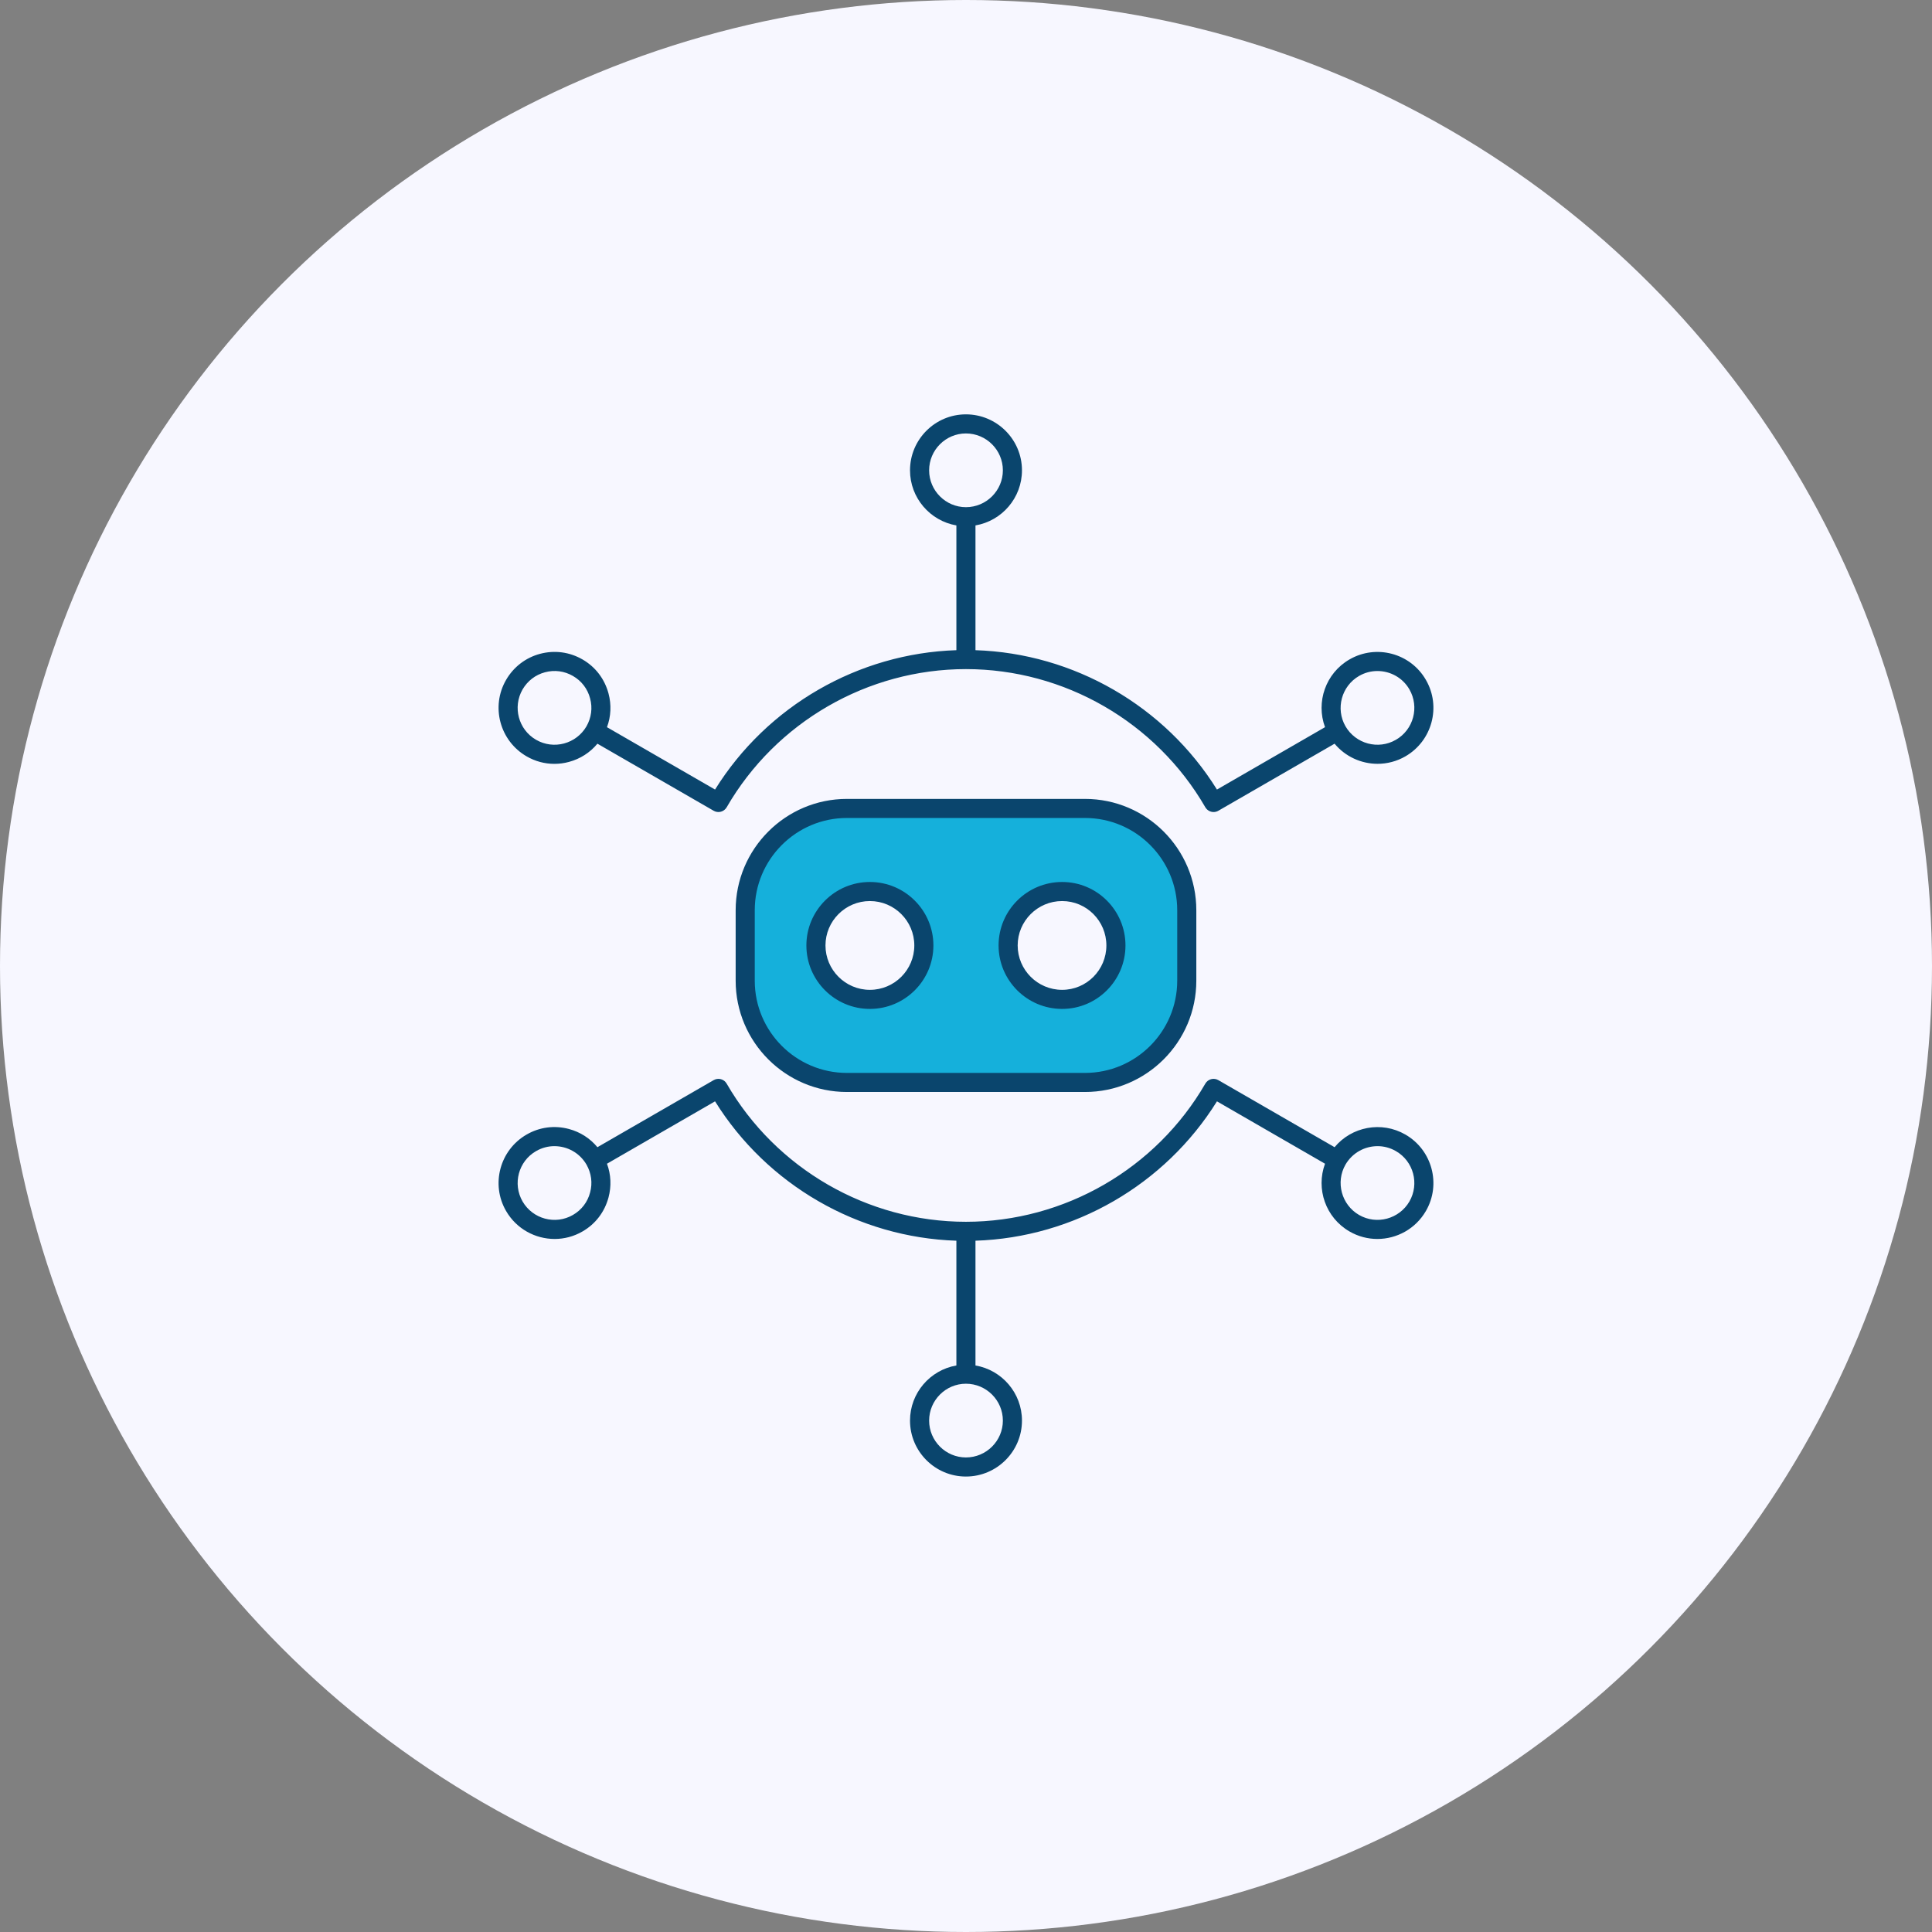
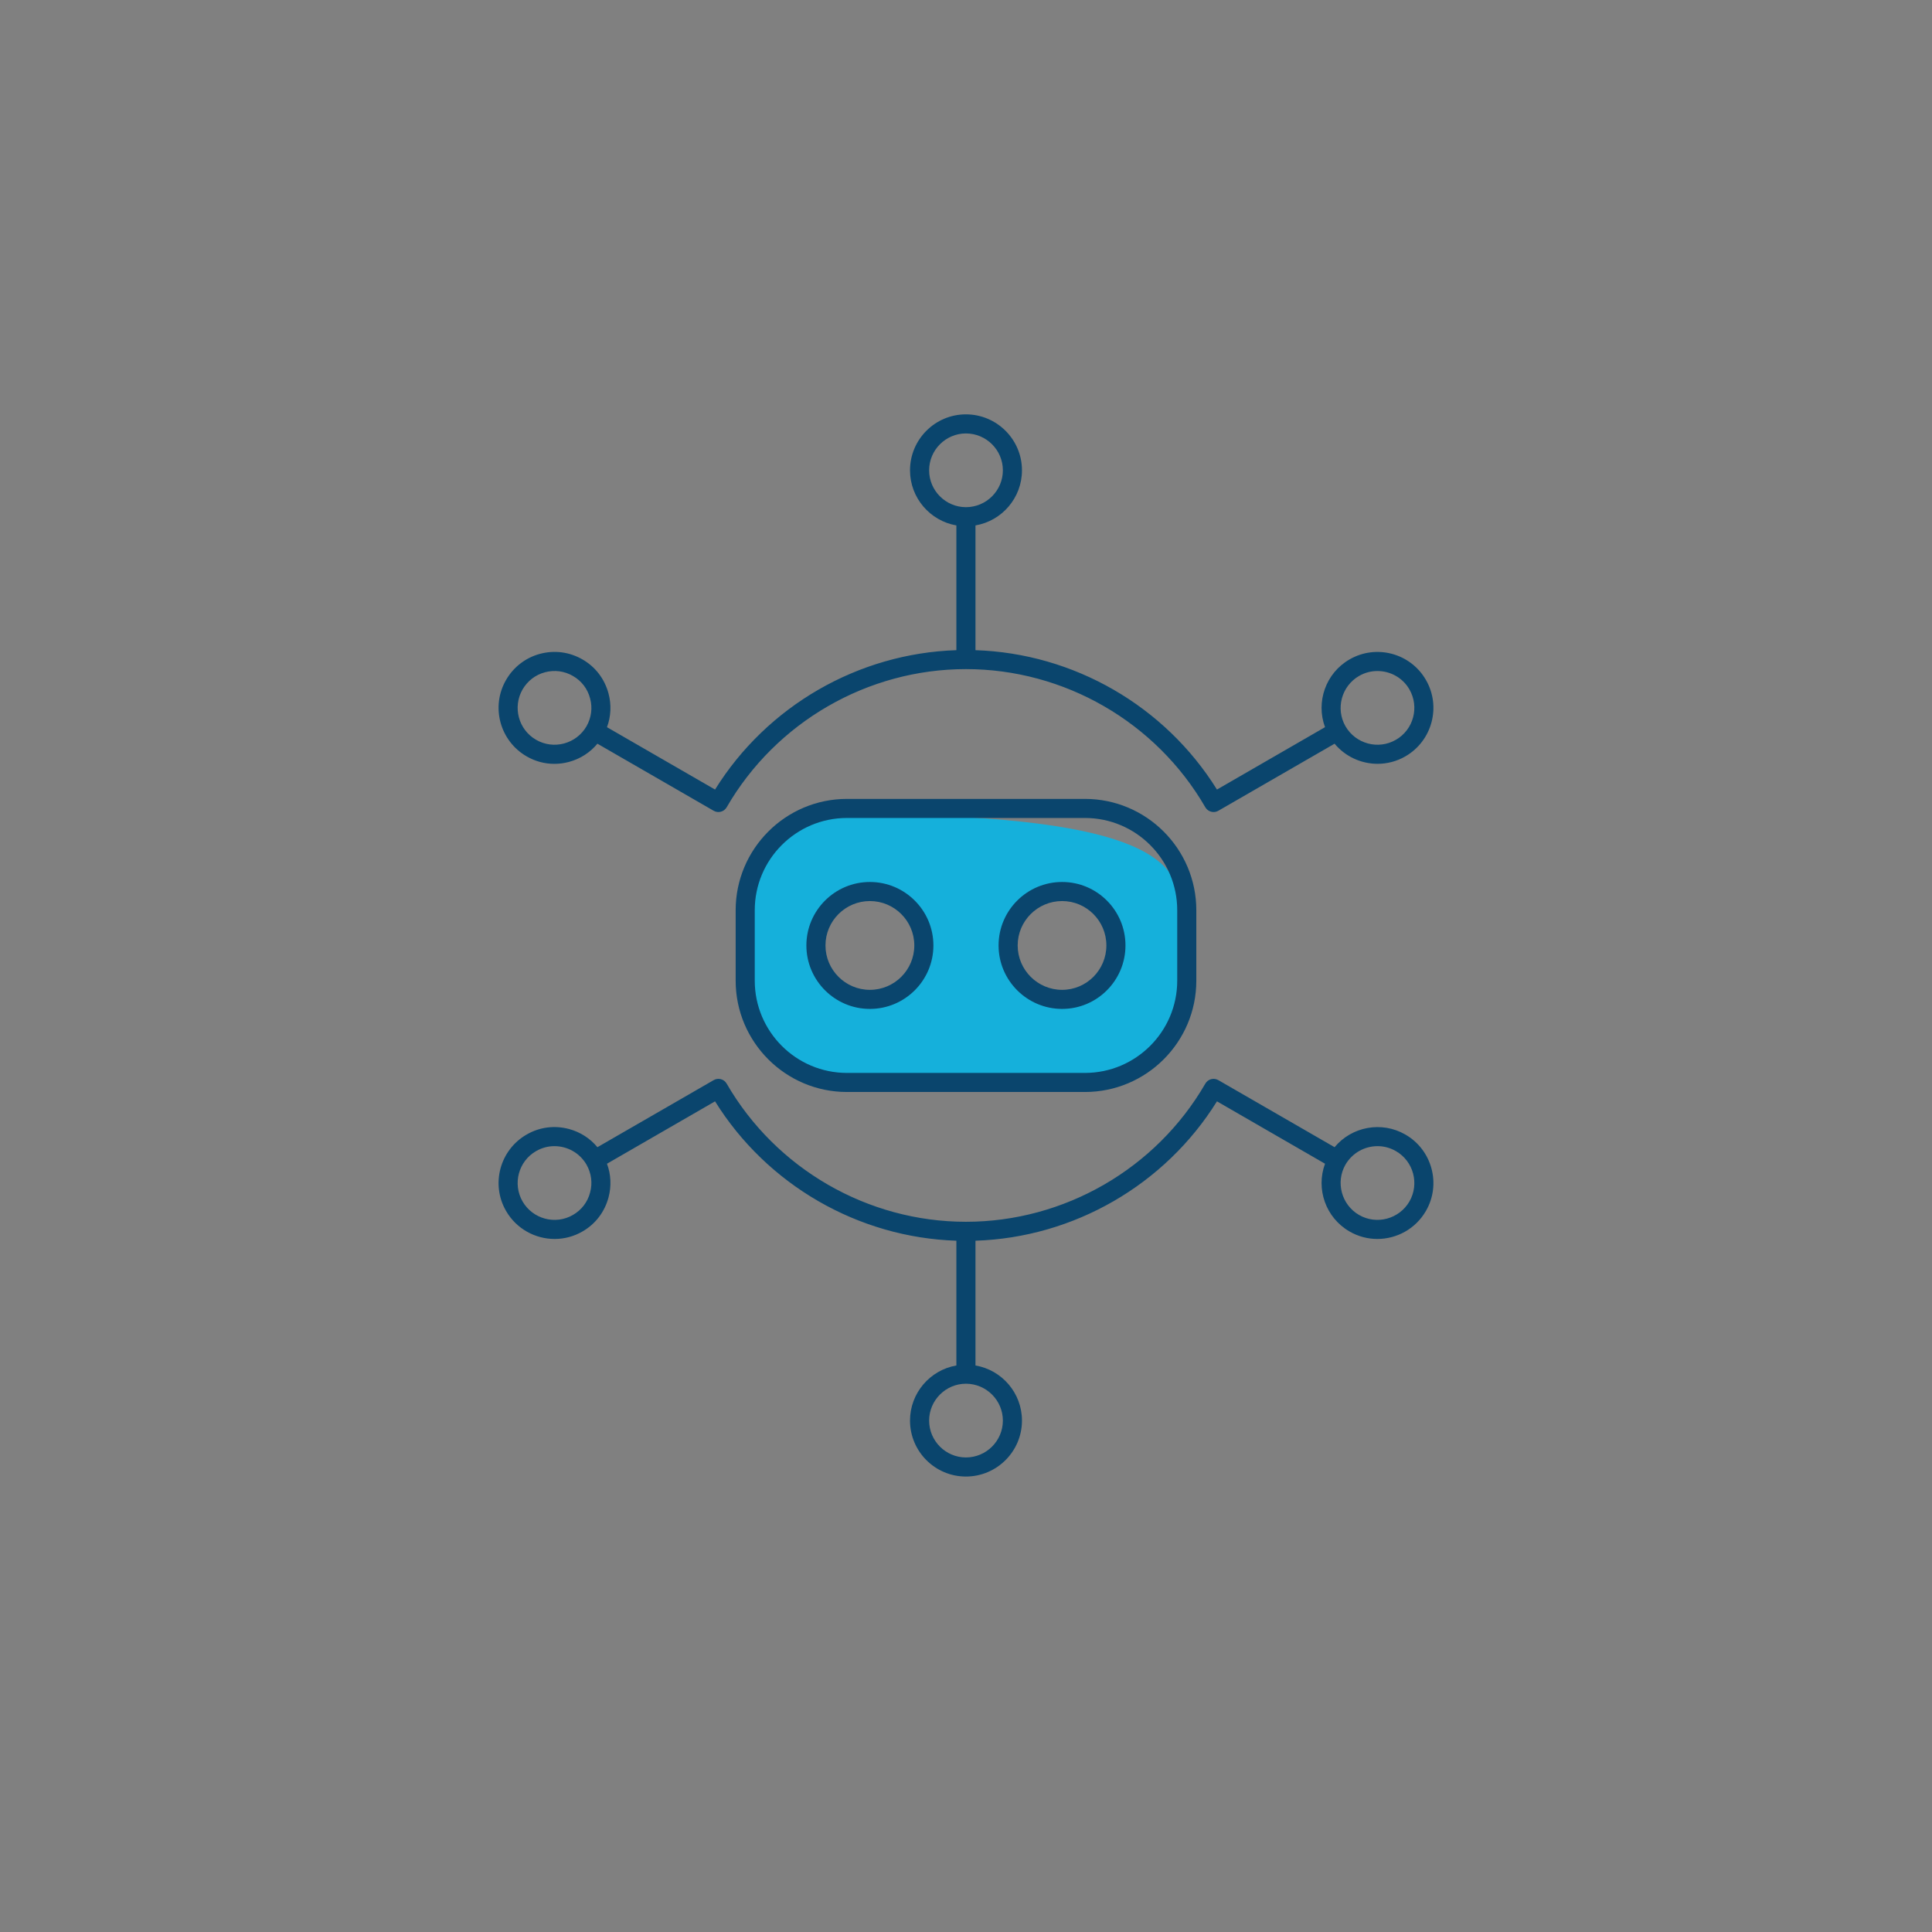
<svg xmlns="http://www.w3.org/2000/svg" width="94" height="94" viewBox="0 0 94 94" fill="none">
  <rect x="0" y="0" width="94" height="94" fill="#808080" stroke="none" />
-   <circle cx="47" cy="47" r="47" fill="#F7F7FF" />
-   <path fill-rule="evenodd" clip-rule="evenodd" d="M41.205 39.612H52.785C55.364 39.612 57.462 41.707 57.462 44.286V47.715C57.462 50.293 55.363 52.388 52.785 52.388H41.205C38.629 52.388 36.535 50.289 36.535 47.715V44.286C36.535 41.711 38.629 39.612 41.205 39.612ZM48.77 46C48.77 47.601 50.074 48.903 51.674 48.903C53.276 48.903 54.572 47.6 54.572 46C54.572 44.4 53.275 43.097 51.674 43.097C50.074 43.097 48.77 44.399 48.77 46ZM42.322 43.097C40.722 43.097 39.418 44.399 39.418 46C39.418 47.601 40.722 48.903 42.322 48.903C43.923 48.903 45.227 47.601 45.227 46C45.227 44.399 43.923 43.097 42.322 43.097Z" fill="#15B0DB" />
+   <path fill-rule="evenodd" clip-rule="evenodd" d="M41.205 39.612C55.364 39.612 57.462 41.707 57.462 44.286V47.715C57.462 50.293 55.363 52.388 52.785 52.388H41.205C38.629 52.388 36.535 50.289 36.535 47.715V44.286C36.535 41.711 38.629 39.612 41.205 39.612ZM48.77 46C48.77 47.601 50.074 48.903 51.674 48.903C53.276 48.903 54.572 47.6 54.572 46C54.572 44.4 53.275 43.097 51.674 43.097C50.074 43.097 48.77 44.399 48.77 46ZM42.322 43.097C40.722 43.097 39.418 44.399 39.418 46C39.418 47.601 40.722 48.903 42.322 48.903C43.923 48.903 45.227 47.601 45.227 46C45.227 44.399 43.923 43.097 42.322 43.097Z" fill="#15B0DB" />
  <path fill-rule="evenodd" clip-rule="evenodd" d="M53.83 46C53.83 47.191 52.867 48.16 51.676 48.16C50.484 48.16 49.514 47.191 49.514 46C49.514 44.809 50.484 43.84 51.676 43.84C52.867 43.84 53.83 44.809 53.83 46ZM48.585 46C48.585 47.703 49.972 49.088 51.676 49.088C53.379 49.088 54.759 47.703 54.759 46C54.759 44.297 53.379 42.912 51.676 42.912C49.972 42.912 48.585 44.297 48.585 46ZM57.277 44.286C57.277 41.811 55.264 39.798 52.787 39.798H41.206C38.735 39.798 36.722 41.811 36.722 44.286V47.715C36.722 50.189 38.735 52.202 41.206 52.202H52.787C55.264 52.202 57.277 50.189 57.277 47.715L57.277 44.286ZM41.206 38.87C38.224 38.87 35.793 41.3 35.793 44.286V47.715C35.793 50.701 38.224 53.13 41.206 53.13H52.787C55.776 53.13 58.206 50.701 58.206 47.715V44.286C58.206 41.3 55.776 38.87 52.787 38.87H41.206ZM68.575 58.456C68.077 59.312 66.979 59.607 66.124 59.113C65.269 58.618 64.973 57.519 65.464 56.662C65.801 56.087 66.4 55.765 67.026 55.765C67.329 55.765 67.632 55.843 67.915 56.005C68.777 56.5 69.066 57.599 68.575 58.456ZM48.794 69.118C48.794 70.107 47.986 70.911 46.996 70.911C46.014 70.911 45.206 70.107 45.206 69.118C45.206 68.129 46.014 67.324 46.996 67.324C47.986 67.324 48.794 68.129 48.794 69.118ZM28.71 58.023C28.589 58.486 28.293 58.873 27.875 59.113C27.02 59.607 25.923 59.313 25.425 58.456C24.933 57.599 25.223 56.5 26.084 56.005C26.367 55.843 26.67 55.765 26.973 55.765C27.599 55.765 28.199 56.087 28.535 56.662C28.771 57.077 28.838 57.56 28.71 58.023ZM68.38 55.202C69.679 55.952 70.13 57.62 69.376 58.92C68.871 59.792 67.956 60.281 67.013 60.281C66.555 60.281 66.084 60.163 65.66 59.916C64.495 59.245 64.017 57.84 64.468 56.62L59.21 53.585C56.678 57.653 52.248 60.21 47.461 60.366V66.436C48.747 66.657 49.723 67.775 49.723 69.118C49.723 70.619 48.498 71.84 46.996 71.84C45.495 71.84 44.276 70.619 44.276 69.118C44.276 67.775 45.253 66.657 46.532 66.436V60.366C41.752 60.21 37.322 57.653 34.79 53.585L29.532 56.62C29.727 57.143 29.754 57.713 29.606 58.264C29.417 58.966 28.973 59.553 28.34 59.916C27.916 60.163 27.444 60.281 26.987 60.281C26.044 60.281 25.128 59.792 24.623 58.92C23.869 57.62 24.32 55.952 25.62 55.202C26.246 54.838 26.98 54.742 27.68 54.93C28.232 55.077 28.71 55.386 29.067 55.816L34.723 52.553C34.945 52.425 35.228 52.501 35.355 52.723C37.752 56.869 42.216 59.445 46.996 59.445C51.783 59.445 56.247 56.869 58.644 52.723C58.772 52.501 59.055 52.425 59.277 52.553L64.933 55.816C65.761 54.818 67.215 54.53 68.38 55.202ZM42.324 48.16C41.132 48.16 40.163 47.191 40.163 46C40.163 44.809 41.132 43.84 42.324 43.84C43.516 43.84 44.485 44.809 44.485 46C44.485 47.191 43.516 48.16 42.324 48.16ZM42.324 42.912C44.027 42.912 45.414 44.297 45.414 46C45.414 47.703 44.027 49.088 42.324 49.088C40.62 49.088 39.234 47.703 39.234 46C39.234 44.297 40.62 42.912 42.324 42.912ZM25.425 33.544C25.667 33.129 26.051 32.832 26.515 32.709C26.98 32.584 27.458 32.648 27.875 32.888C28.293 33.127 28.589 33.514 28.71 33.977C28.838 34.44 28.771 34.923 28.535 35.338C28.037 36.195 26.94 36.489 26.084 35.995C25.223 35.5 24.933 34.401 25.425 33.544ZM45.206 22.883C45.206 21.893 46.013 21.089 46.996 21.089C47.986 21.089 48.794 21.893 48.794 22.883C48.794 23.872 47.986 24.676 46.996 24.676C46.014 24.676 45.206 23.872 45.206 22.883ZM66.124 32.888C66.407 32.725 66.71 32.648 67.02 32.648C67.639 32.648 68.245 32.969 68.575 33.544C69.066 34.401 68.777 35.5 67.915 35.995C67.06 36.489 65.963 36.195 65.464 35.338C64.973 34.481 65.269 33.382 66.124 32.888ZM25.62 36.799C24.321 36.048 23.869 34.38 24.623 33.08C24.987 32.451 25.573 32 26.273 31.812C26.98 31.624 27.707 31.72 28.34 32.084C28.973 32.448 29.417 33.035 29.606 33.737C29.754 34.287 29.727 34.857 29.532 35.381L34.79 38.415C37.322 34.347 41.752 31.79 46.532 31.634V25.564C45.253 25.343 44.276 24.225 44.276 22.883C44.276 21.382 45.495 20.16 46.996 20.16C48.498 20.16 49.723 21.382 49.723 22.883C49.723 24.225 48.747 25.343 47.461 25.564V31.634C52.248 31.79 56.678 34.347 59.21 38.415L64.468 35.38C64.017 34.161 64.495 32.755 65.66 32.084C66.959 31.333 68.629 31.78 69.376 33.08C70.13 34.38 69.679 36.048 68.38 36.799C67.956 37.045 67.484 37.163 67.026 37.163C66.232 37.163 65.458 36.815 64.933 36.184L59.277 39.447C59.203 39.489 59.122 39.509 59.048 39.509C58.887 39.509 58.732 39.426 58.644 39.277C56.247 35.131 51.784 32.555 46.996 32.555C42.216 32.555 37.752 35.131 35.356 39.277C35.228 39.499 34.945 39.575 34.723 39.447L29.067 36.184C28.71 36.614 28.232 36.923 27.68 37.071C27.451 37.133 27.209 37.165 26.973 37.165C26.502 37.165 26.037 37.041 25.62 36.799Z" fill="#0A456D" />
</svg>